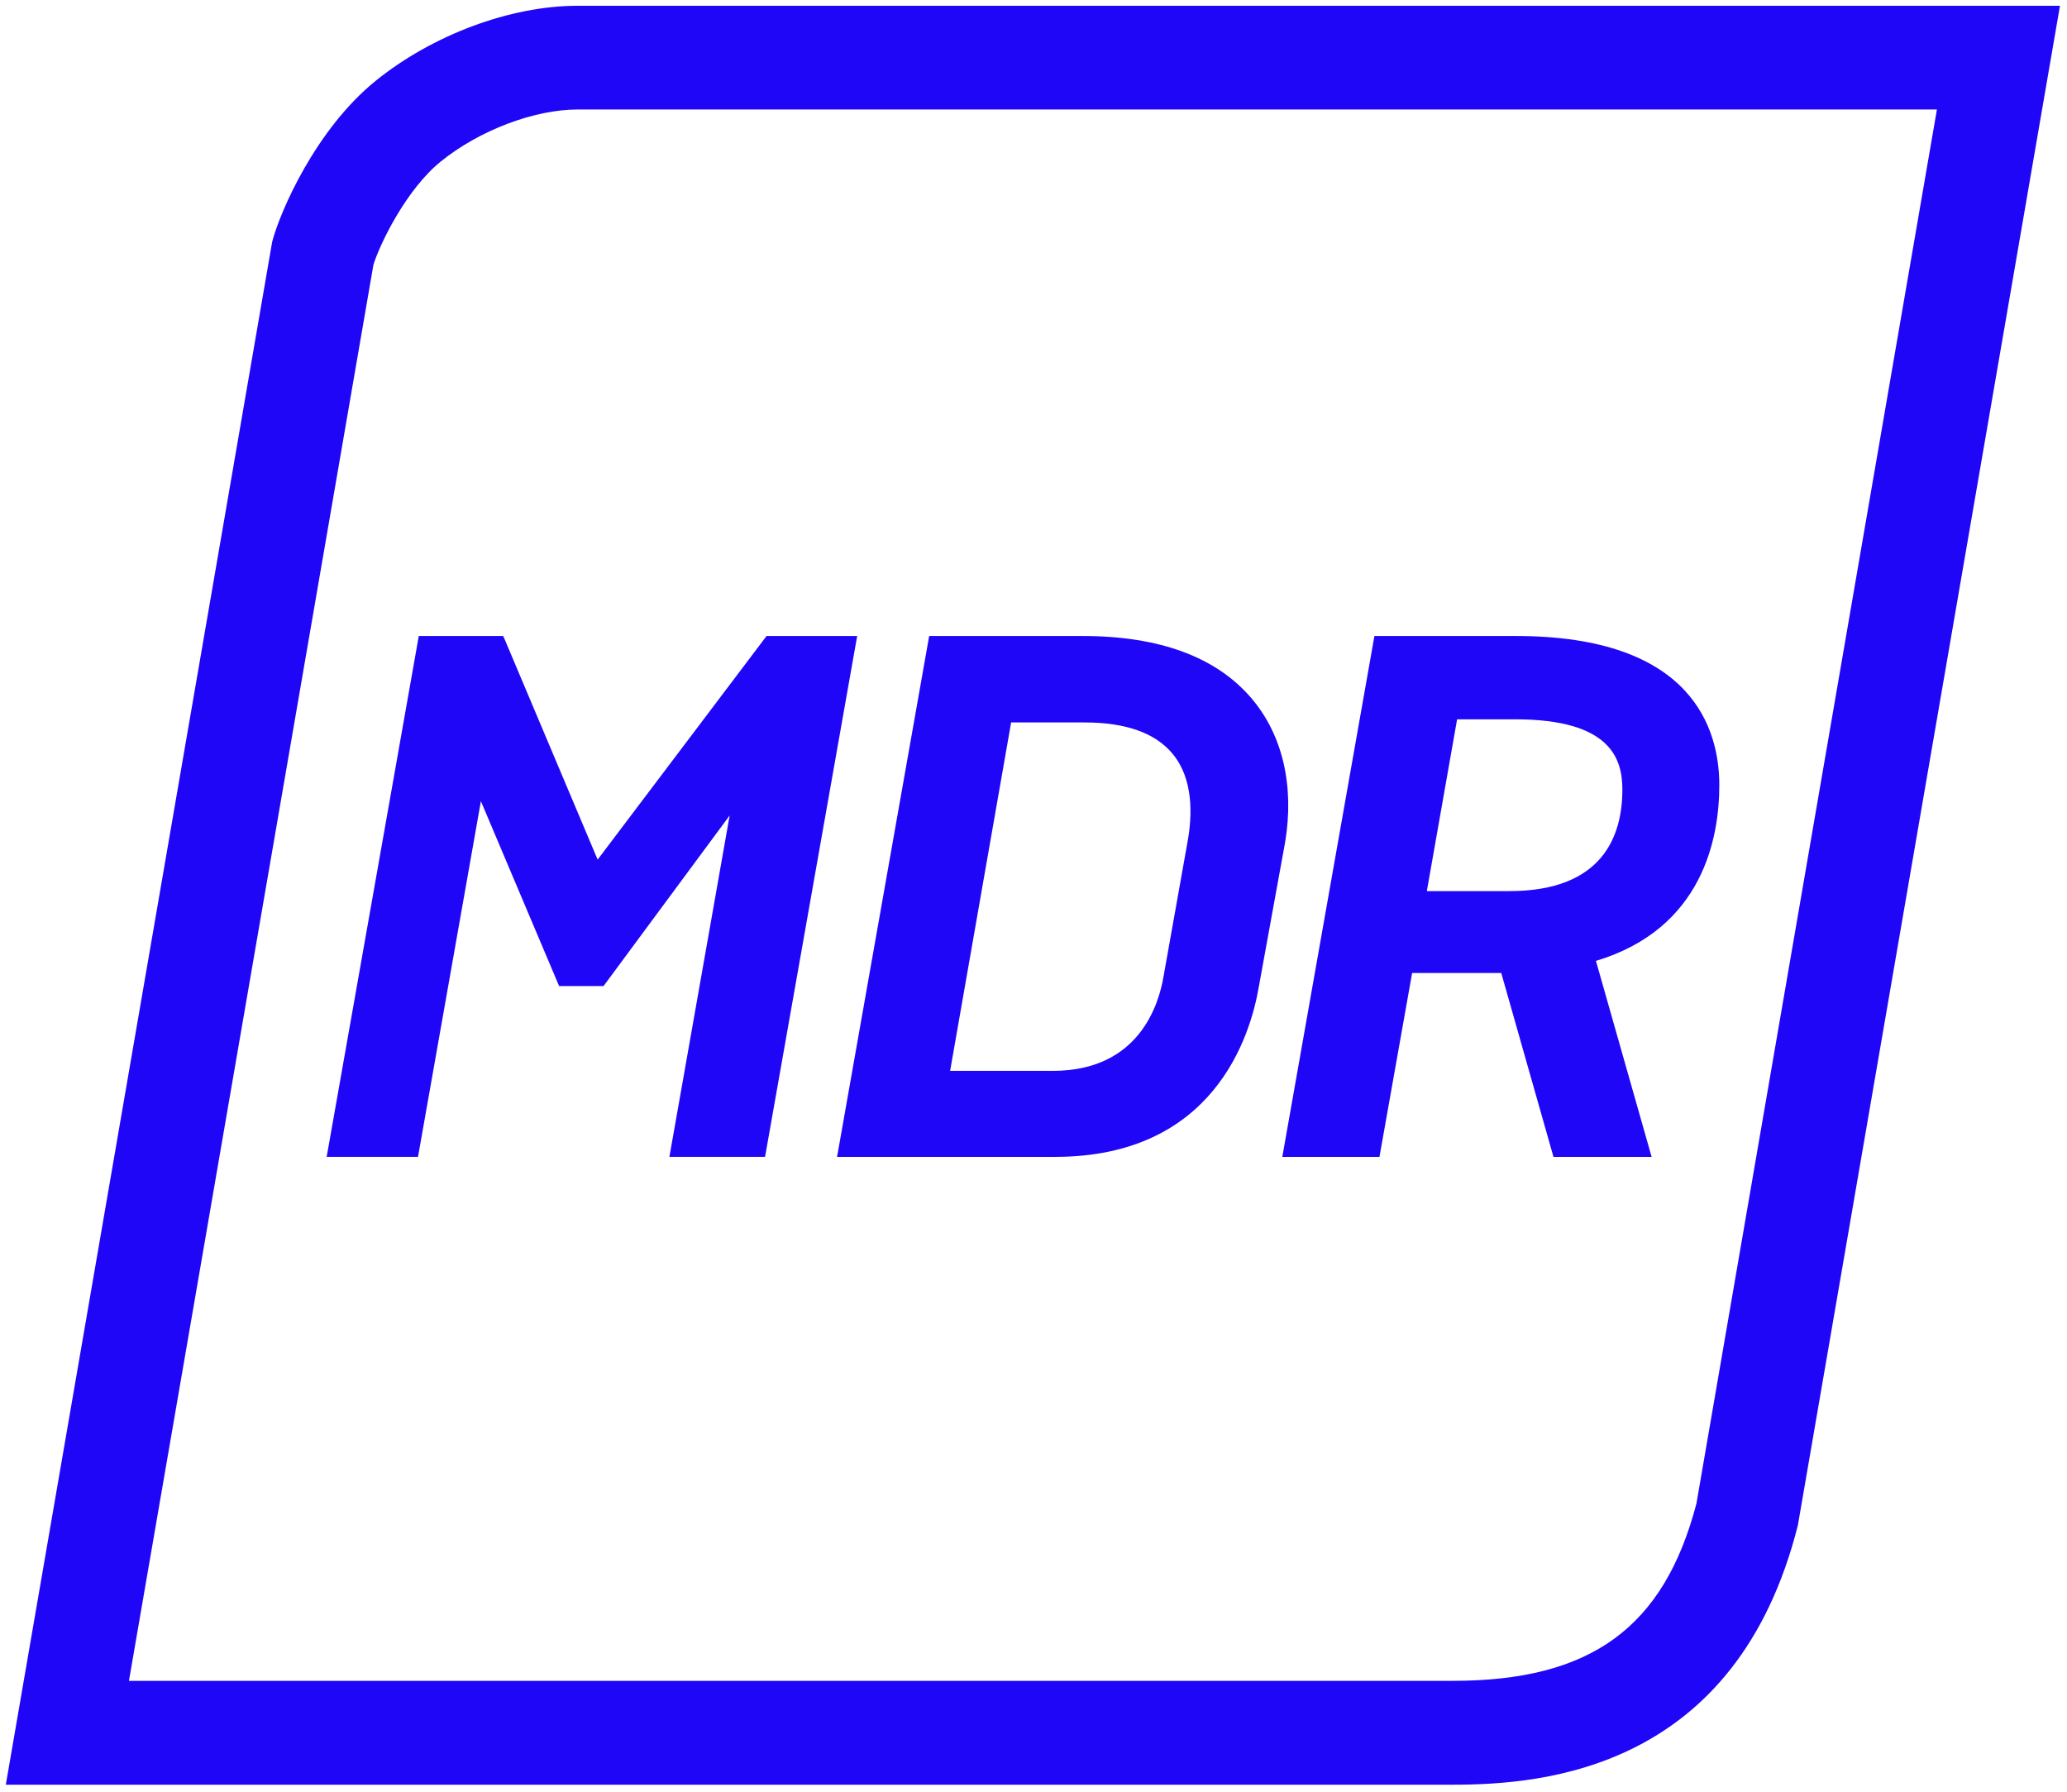
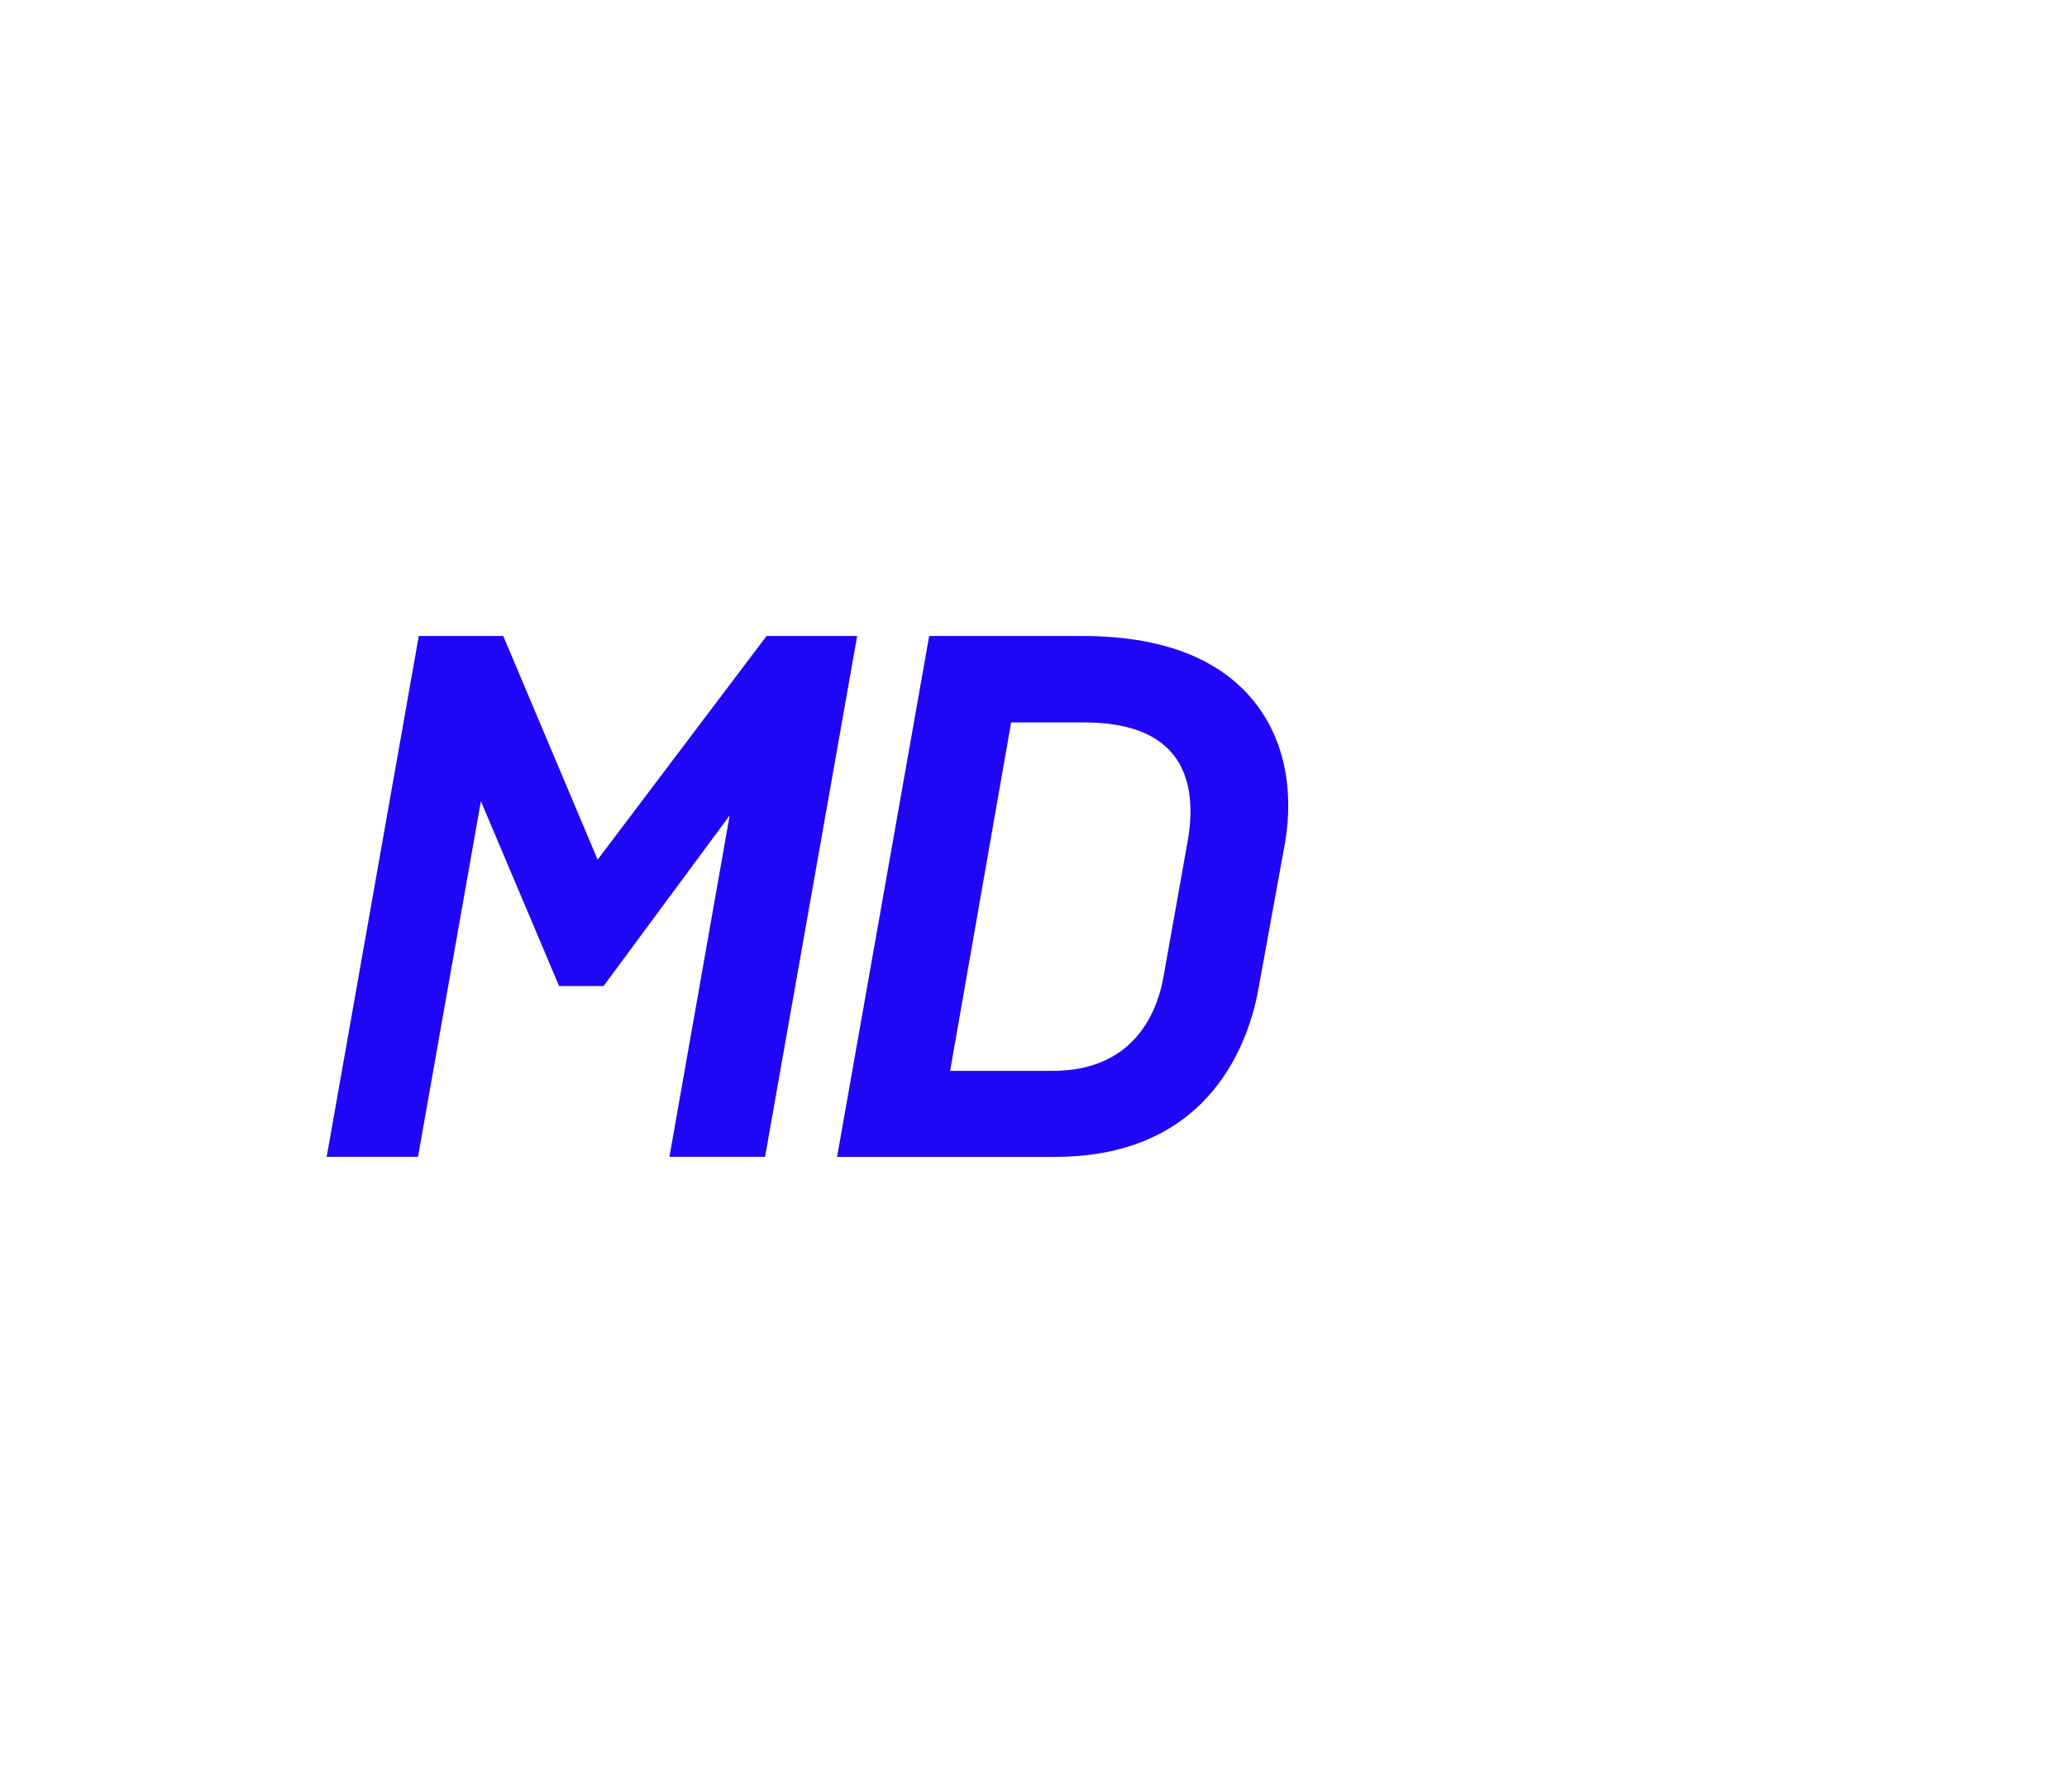
<svg xmlns="http://www.w3.org/2000/svg" version="1.1" width="60" height="52" viewBox="0,0,256,221.863">
  <g fill="#2006f7" fill-rule="nonzero" stroke="none" stroke-width="1" stroke-linecap="butt" stroke-linejoin="miter" stroke-miterlimit="10" stroke-dasharray="" stroke-dashoffset="0" font-family="none" font-weight="none" font-size="none" text-anchor="none" style="mix-blend-mode: normal">
    <g transform="translate(0,-0.002) scale(0.595,0.596)">
      <g id="Sophos_Central">
-         <path d="M403.17,22.78l-50.05,289.6c-6.77,25.81 -22,36.84 -50.69,36.84h-275.59l50.89,-294.22c1.36,-4.37 6.83,-15.63 14,-21.43c8,-6.47 19.45,-10.82 28.5,-10.82h282.94M428.79,1.2h-308.56c-14.1,0 -30.32,6.12 -42.08,15.63c-12.46,10.09 -19.88,27.17 -21.5,33.43l-55.44,320.54h301.22c19.1,0 59,-3.23 71.8,-53.89z" />
        <path d="M178.43,132.14h-18.87l-35.16,46.46l-19.34,-45.74l-0.33,-0.72h-17.56l-18.91,106.74l-0.27,1.47h19.02l13.09,-73.89l16.28,38.41h9.25l26.25,-35.44l-12.28,69.45l-0.26,1.47h19.91l18.91,-106.73z" />
        <path d="M260.59,145.19c-7.33,-8.66 -19.19,-13.05 -35.26,-13.05h-31.92l-18.91,106.74l-0.27,1.48h45.36c32.89,0 40.66,-24.81 42.46,-35.47l5.45,-29.89c1.95,-11.66 -0.5,-22.24 -6.91,-29.81zM247.2,174.85l-5,28c-1,5.91 -5.14,19.64 -23.06,19.64h-21.37l12.7,-72.39h15.31c8.54,0 14.68,2.18 18.26,6.47c4.4,5.22 4.15,12.83 3.16,18.28z" />
-         <path d="M357.88,163.14c0,-11.58 -5.5,-31 -42.33,-31h-29.46l-18.91,106.74l-0.26,1.48h20.22l6.8,-38.21h18.55l10.87,38.21h20.43l-11.59,-40.72c22.31,-6.7 25.68,-25.64 25.68,-36.5zM303.3,149.45h12.1c20,0 22.3,8.33 22.3,14.6c0,9.62 -4.08,21.09 -23.51,21.09h-17.19z" />
      </g>
    </g>
  </g>
</svg>